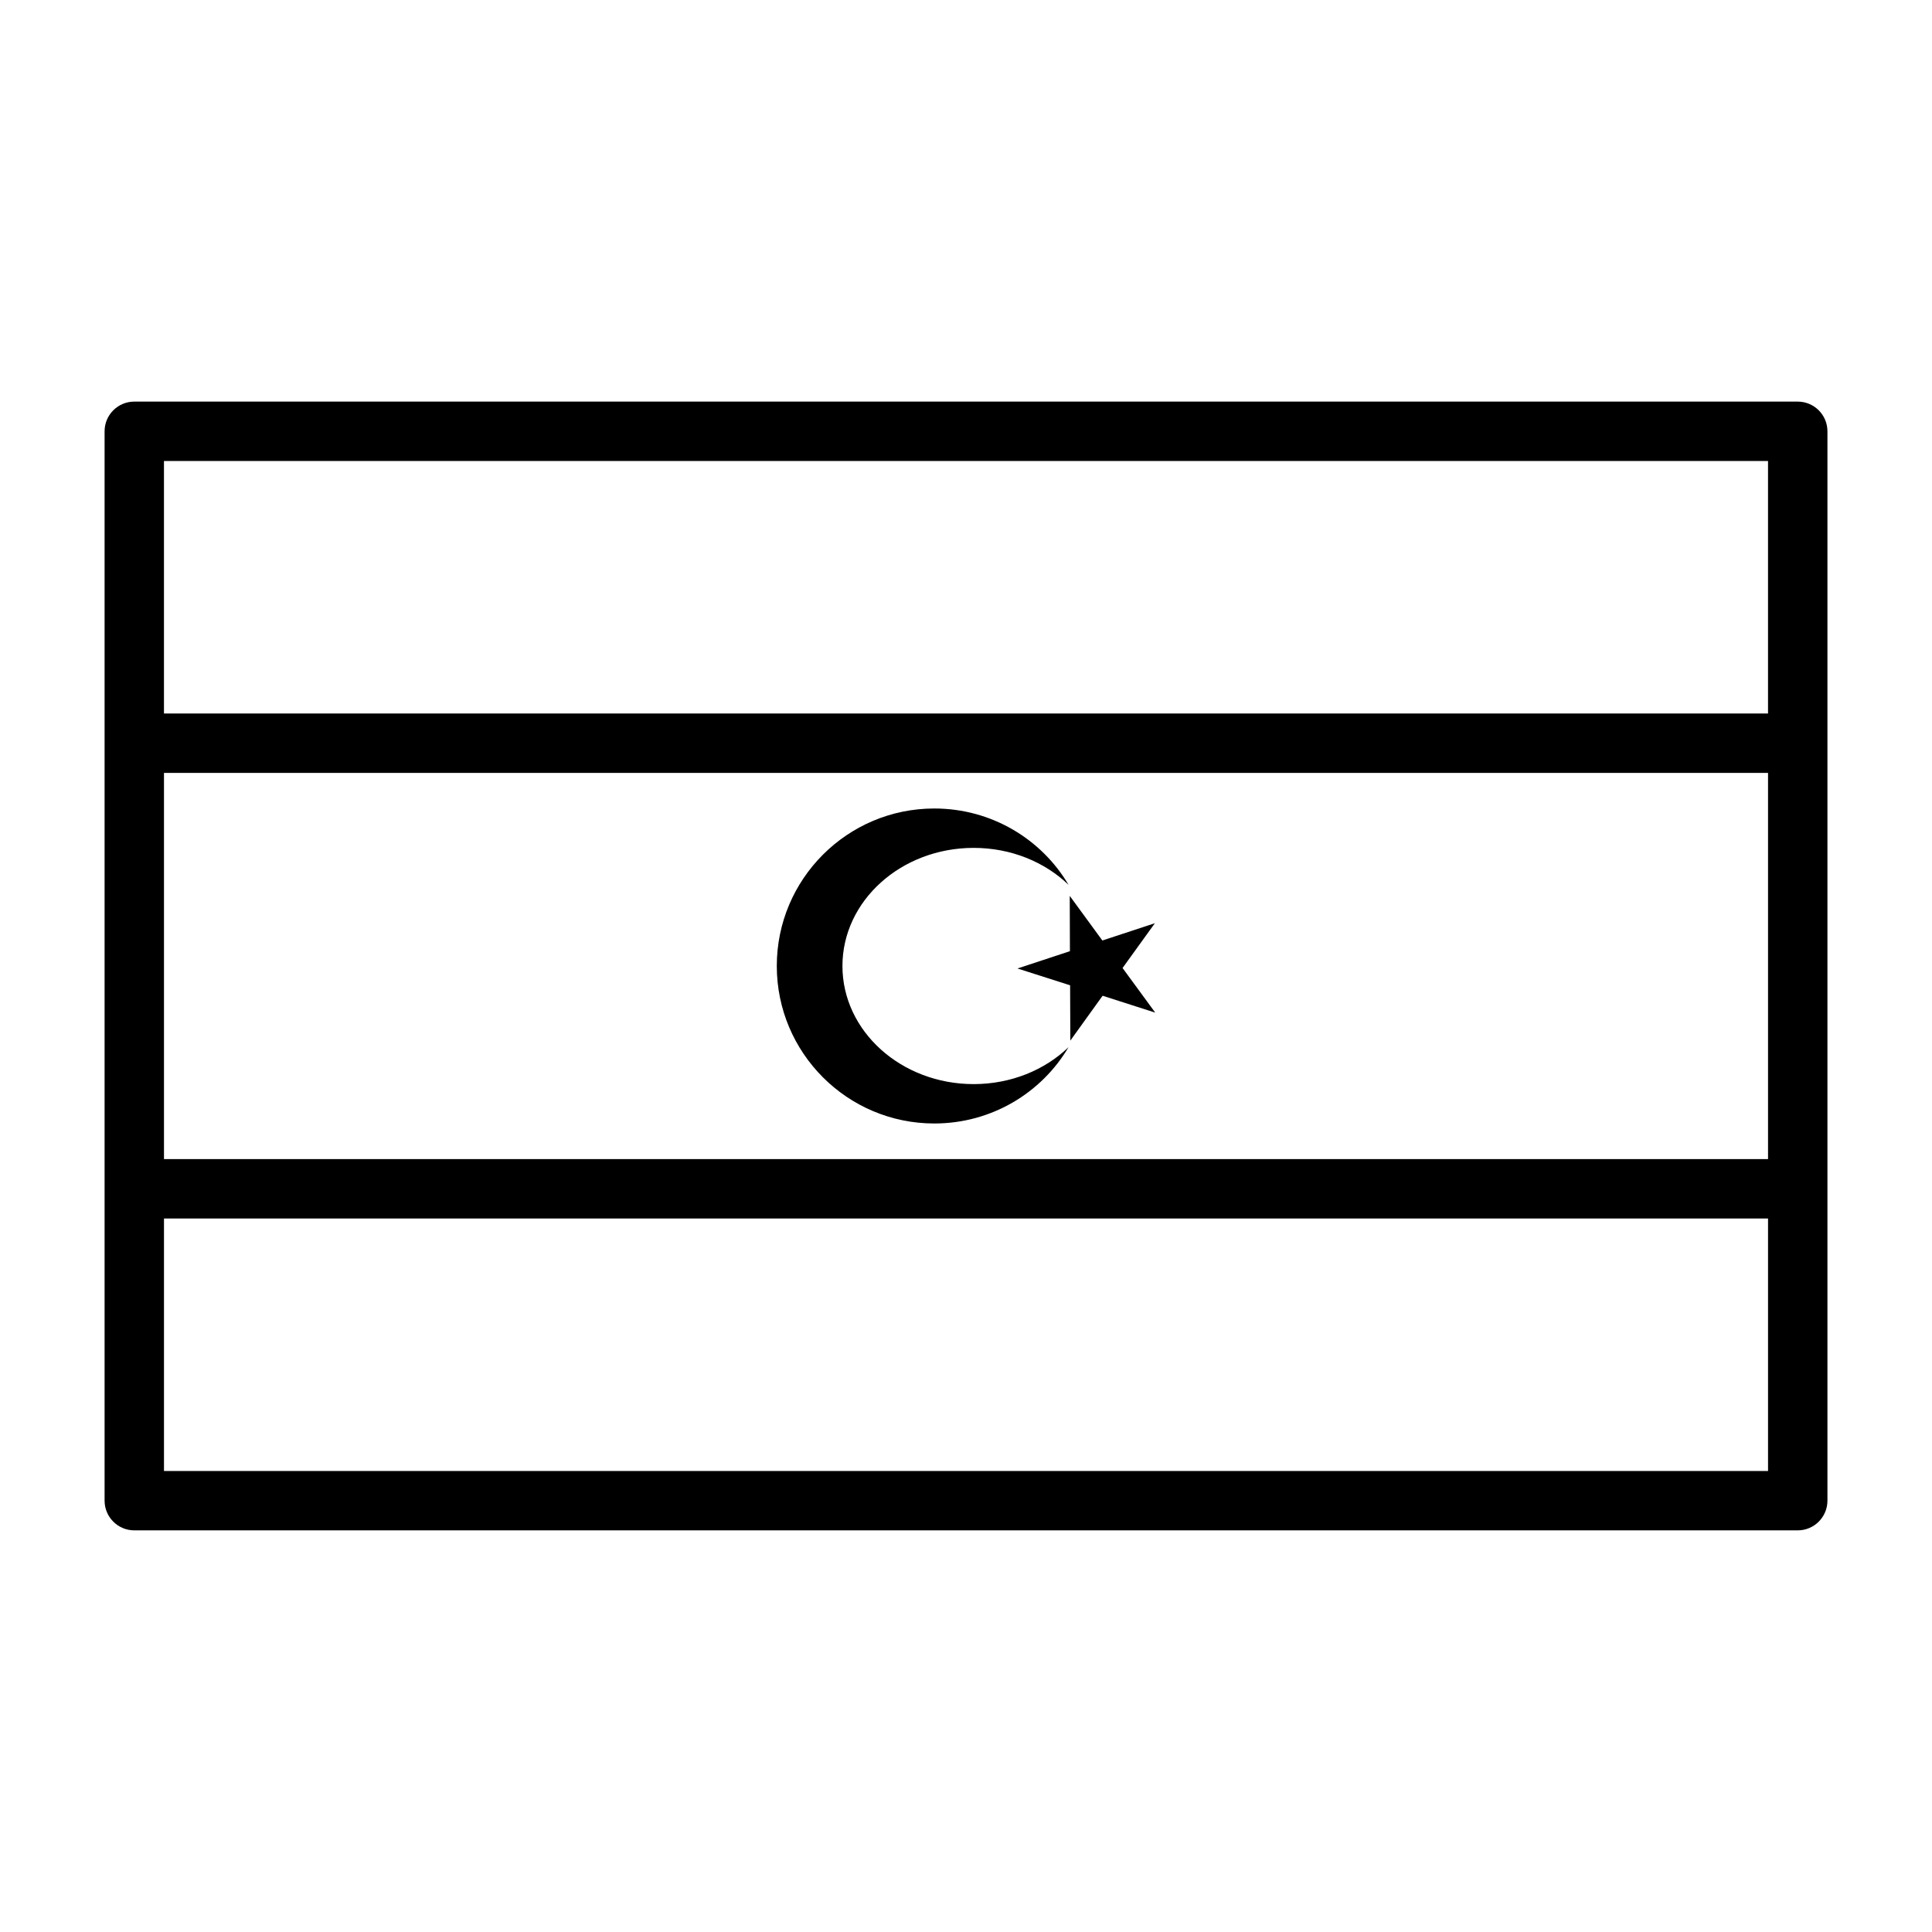
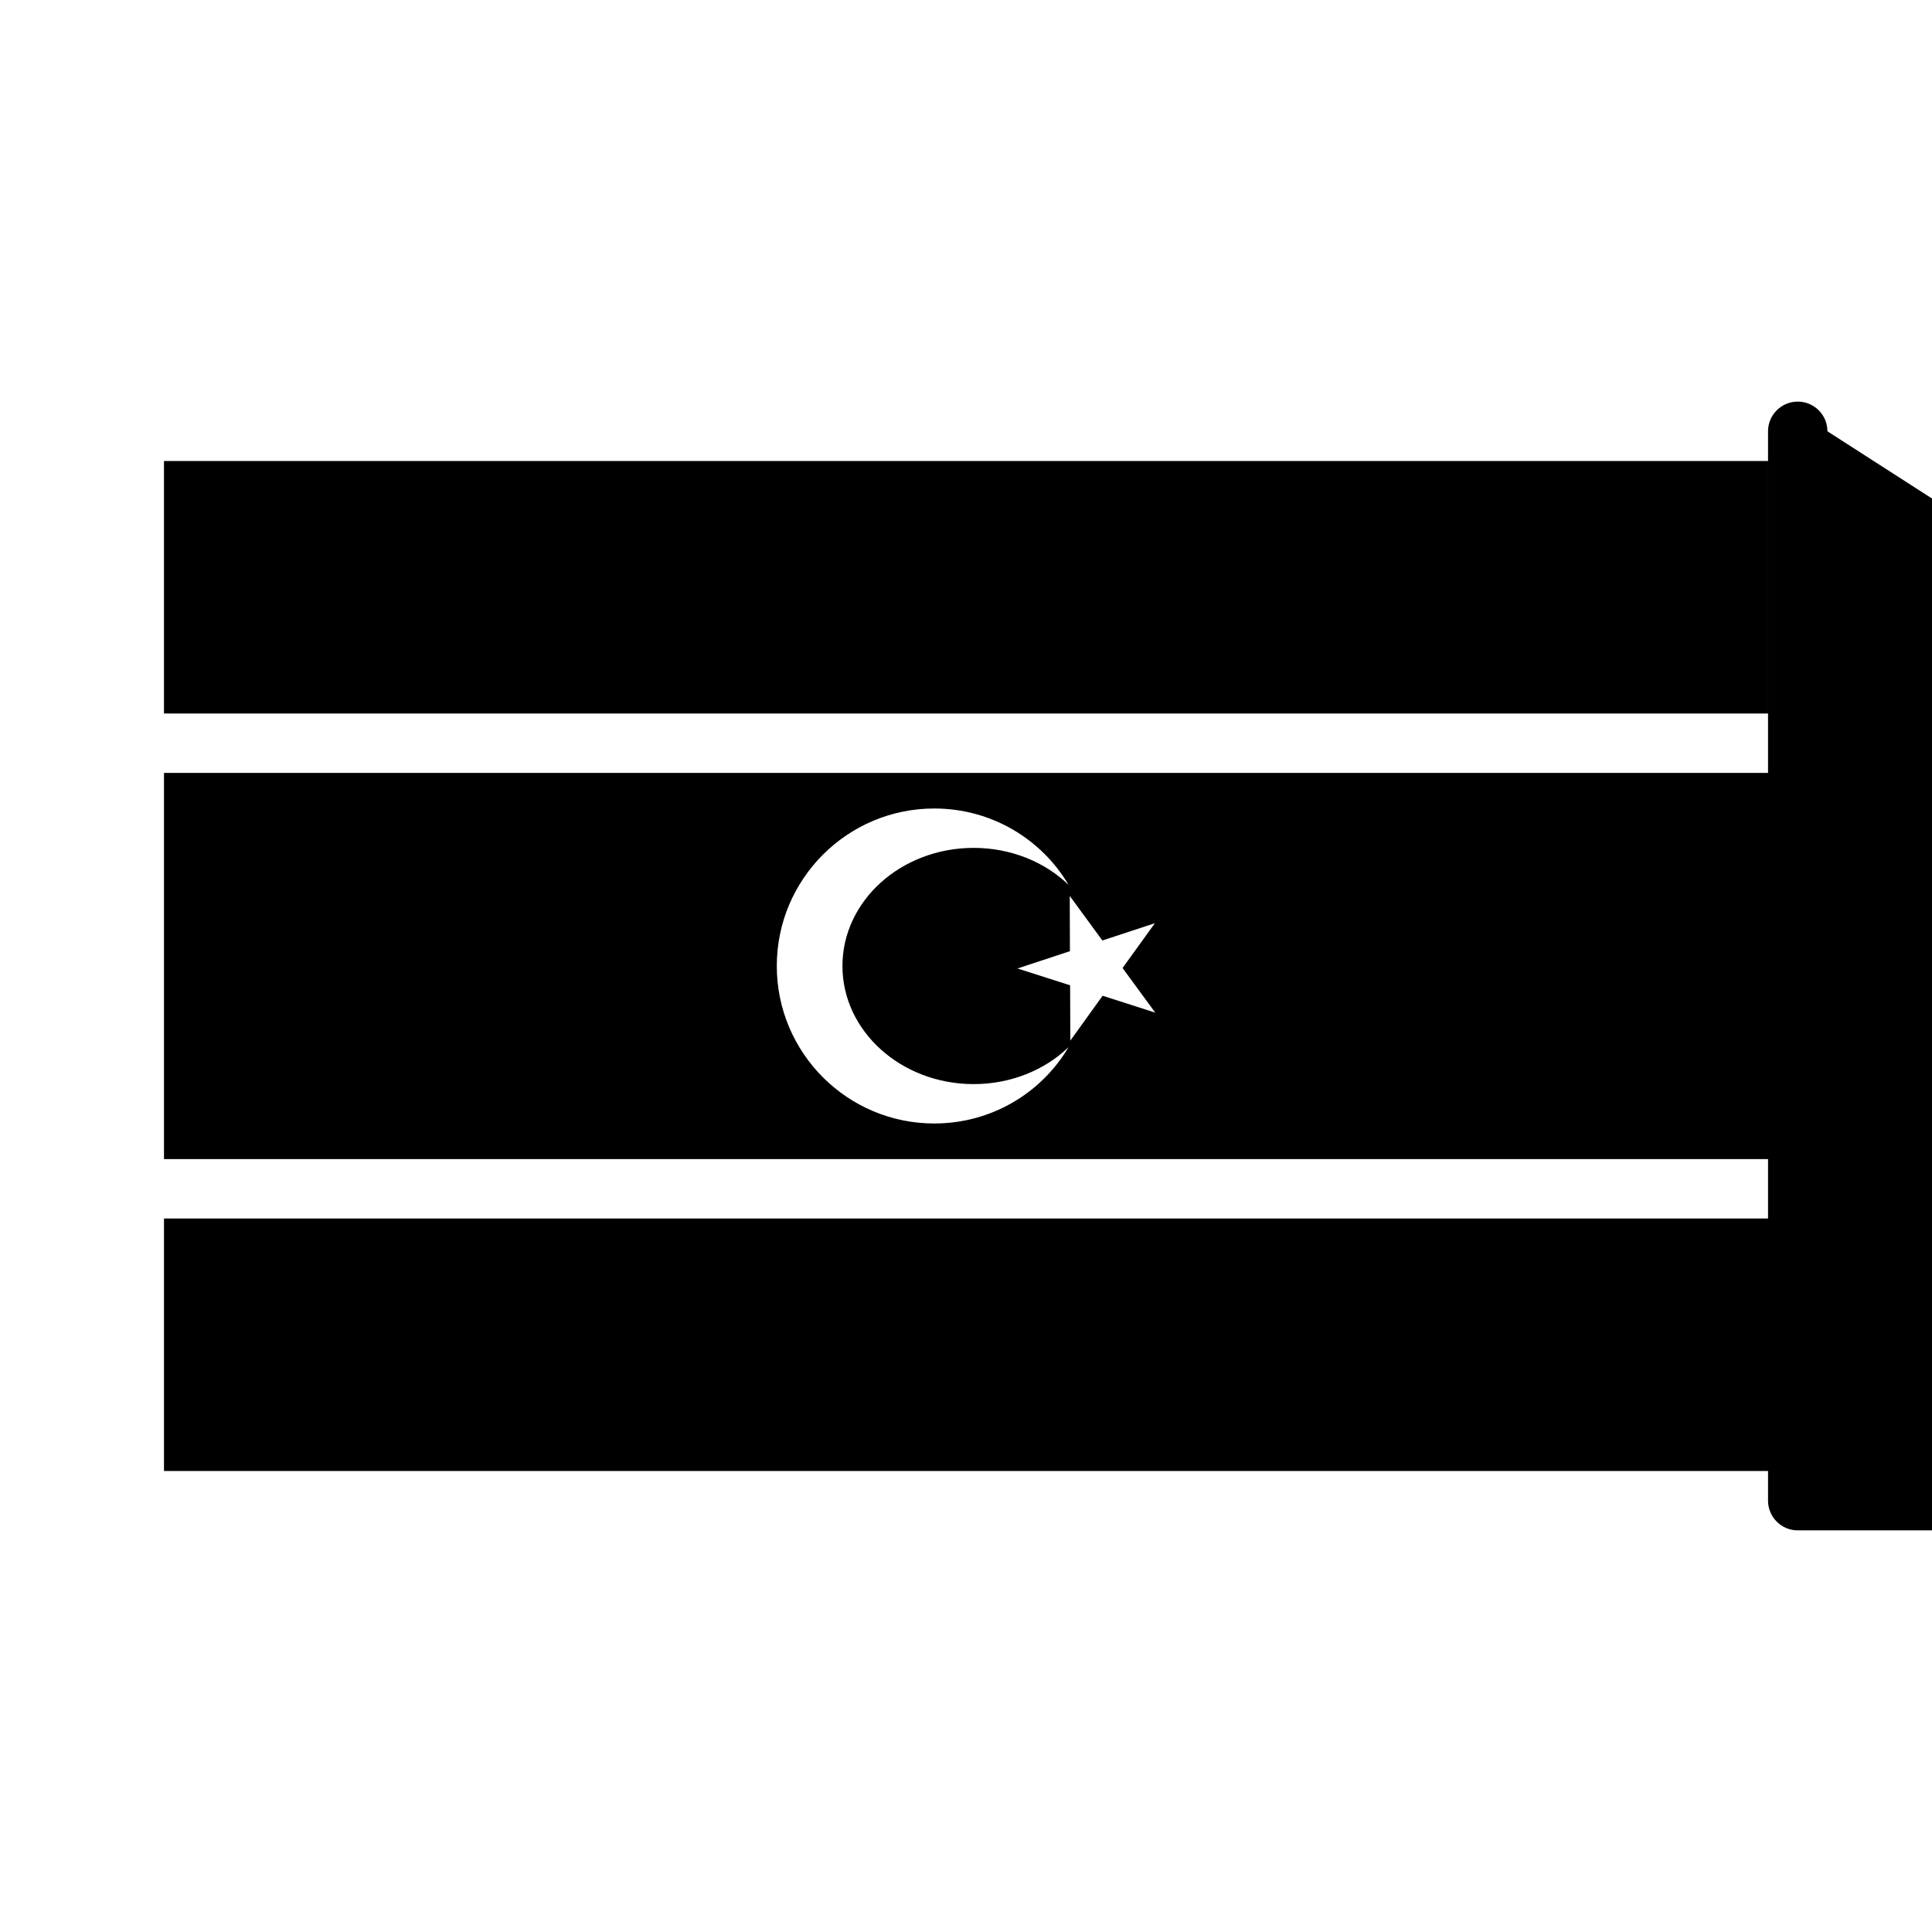
<svg xmlns="http://www.w3.org/2000/svg" fill="#000000" width="800px" height="800px" version="1.1" viewBox="144 144 512 512">
-   <path d="m628.29 258.3c0-4.344-3.527-7.871-7.871-7.871h-440.83c-4.344 0-7.871 3.527-7.871 7.871v283.39c0 4.344 3.527 7.871 7.871 7.871h440.83c4.344 0 7.871-3.527 7.871-7.871zm-15.742 208.61v66.914h-425.09v-66.914zm-425.09-66.914v-51.168h425.09v102.34h-425.09zm239.72 21.508c-7.18 12.156-20.453 20.23-35.582 20.23-23.035 0-41.738-18.703-41.738-41.738s18.703-41.738 41.738-41.738c15.129 0 28.402 8.078 35.582 20.23-6.281-6.047-15.242-9.793-25.145-9.793-19.207 0-34.777 14.027-34.777 31.301 0 17.27 15.57 31.301 34.777 31.301 9.902 0 18.863-3.746 25.145-9.793zm0.316-40.086 8.645 11.824 13.918-4.582-8.566 11.871 8.66 11.824-13.949-4.473-8.551 11.887-0.062-14.656-13.949-4.457 13.902-4.582zm185.05-48.336h-425.09v-66.914h425.09z" fill-rule="evenodd" />
+   <path d="m628.29 258.3c0-4.344-3.527-7.871-7.871-7.871c-4.344 0-7.871 3.527-7.871 7.871v283.39c0 4.344 3.527 7.871 7.871 7.871h440.83c4.344 0 7.871-3.527 7.871-7.871zm-15.742 208.61v66.914h-425.09v-66.914zm-425.09-66.914v-51.168h425.09v102.34h-425.09zm239.72 21.508c-7.18 12.156-20.453 20.23-35.582 20.23-23.035 0-41.738-18.703-41.738-41.738s18.703-41.738 41.738-41.738c15.129 0 28.402 8.078 35.582 20.23-6.281-6.047-15.242-9.793-25.145-9.793-19.207 0-34.777 14.027-34.777 31.301 0 17.27 15.57 31.301 34.777 31.301 9.902 0 18.863-3.746 25.145-9.793zm0.316-40.086 8.645 11.824 13.918-4.582-8.566 11.871 8.66 11.824-13.949-4.473-8.551 11.887-0.062-14.656-13.949-4.457 13.902-4.582zm185.05-48.336h-425.09v-66.914h425.09z" fill-rule="evenodd" />
</svg>